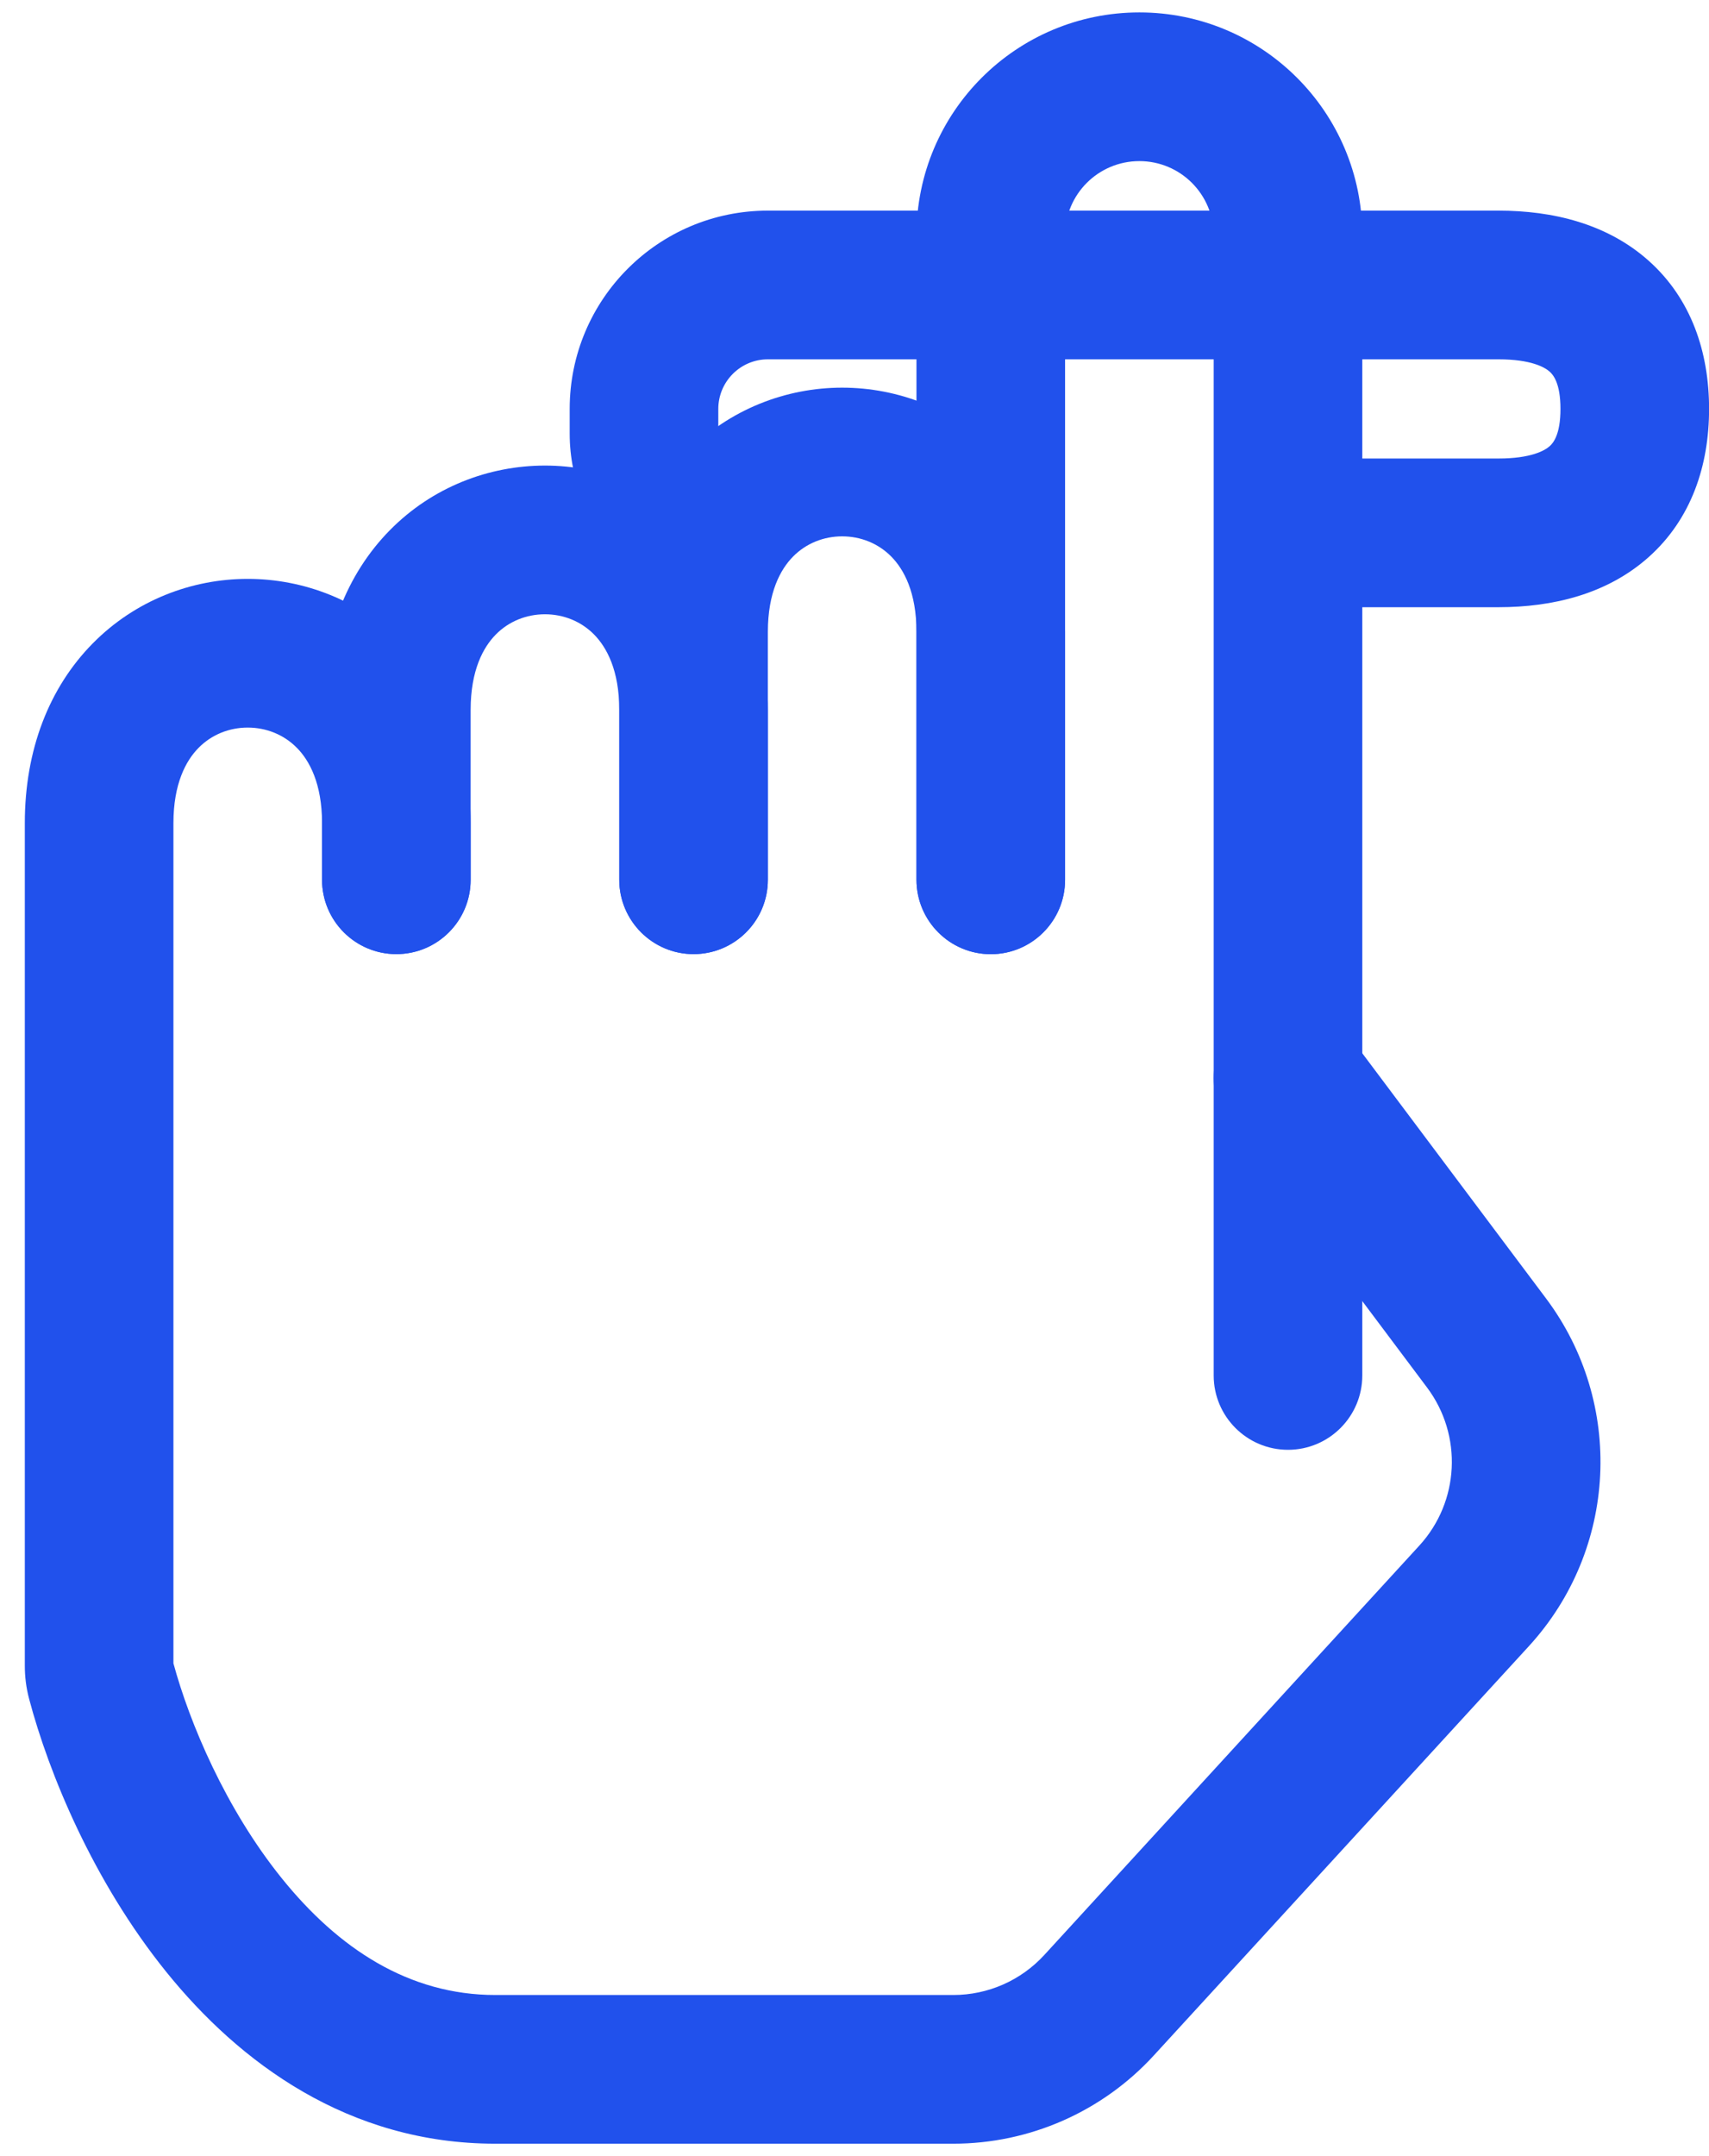
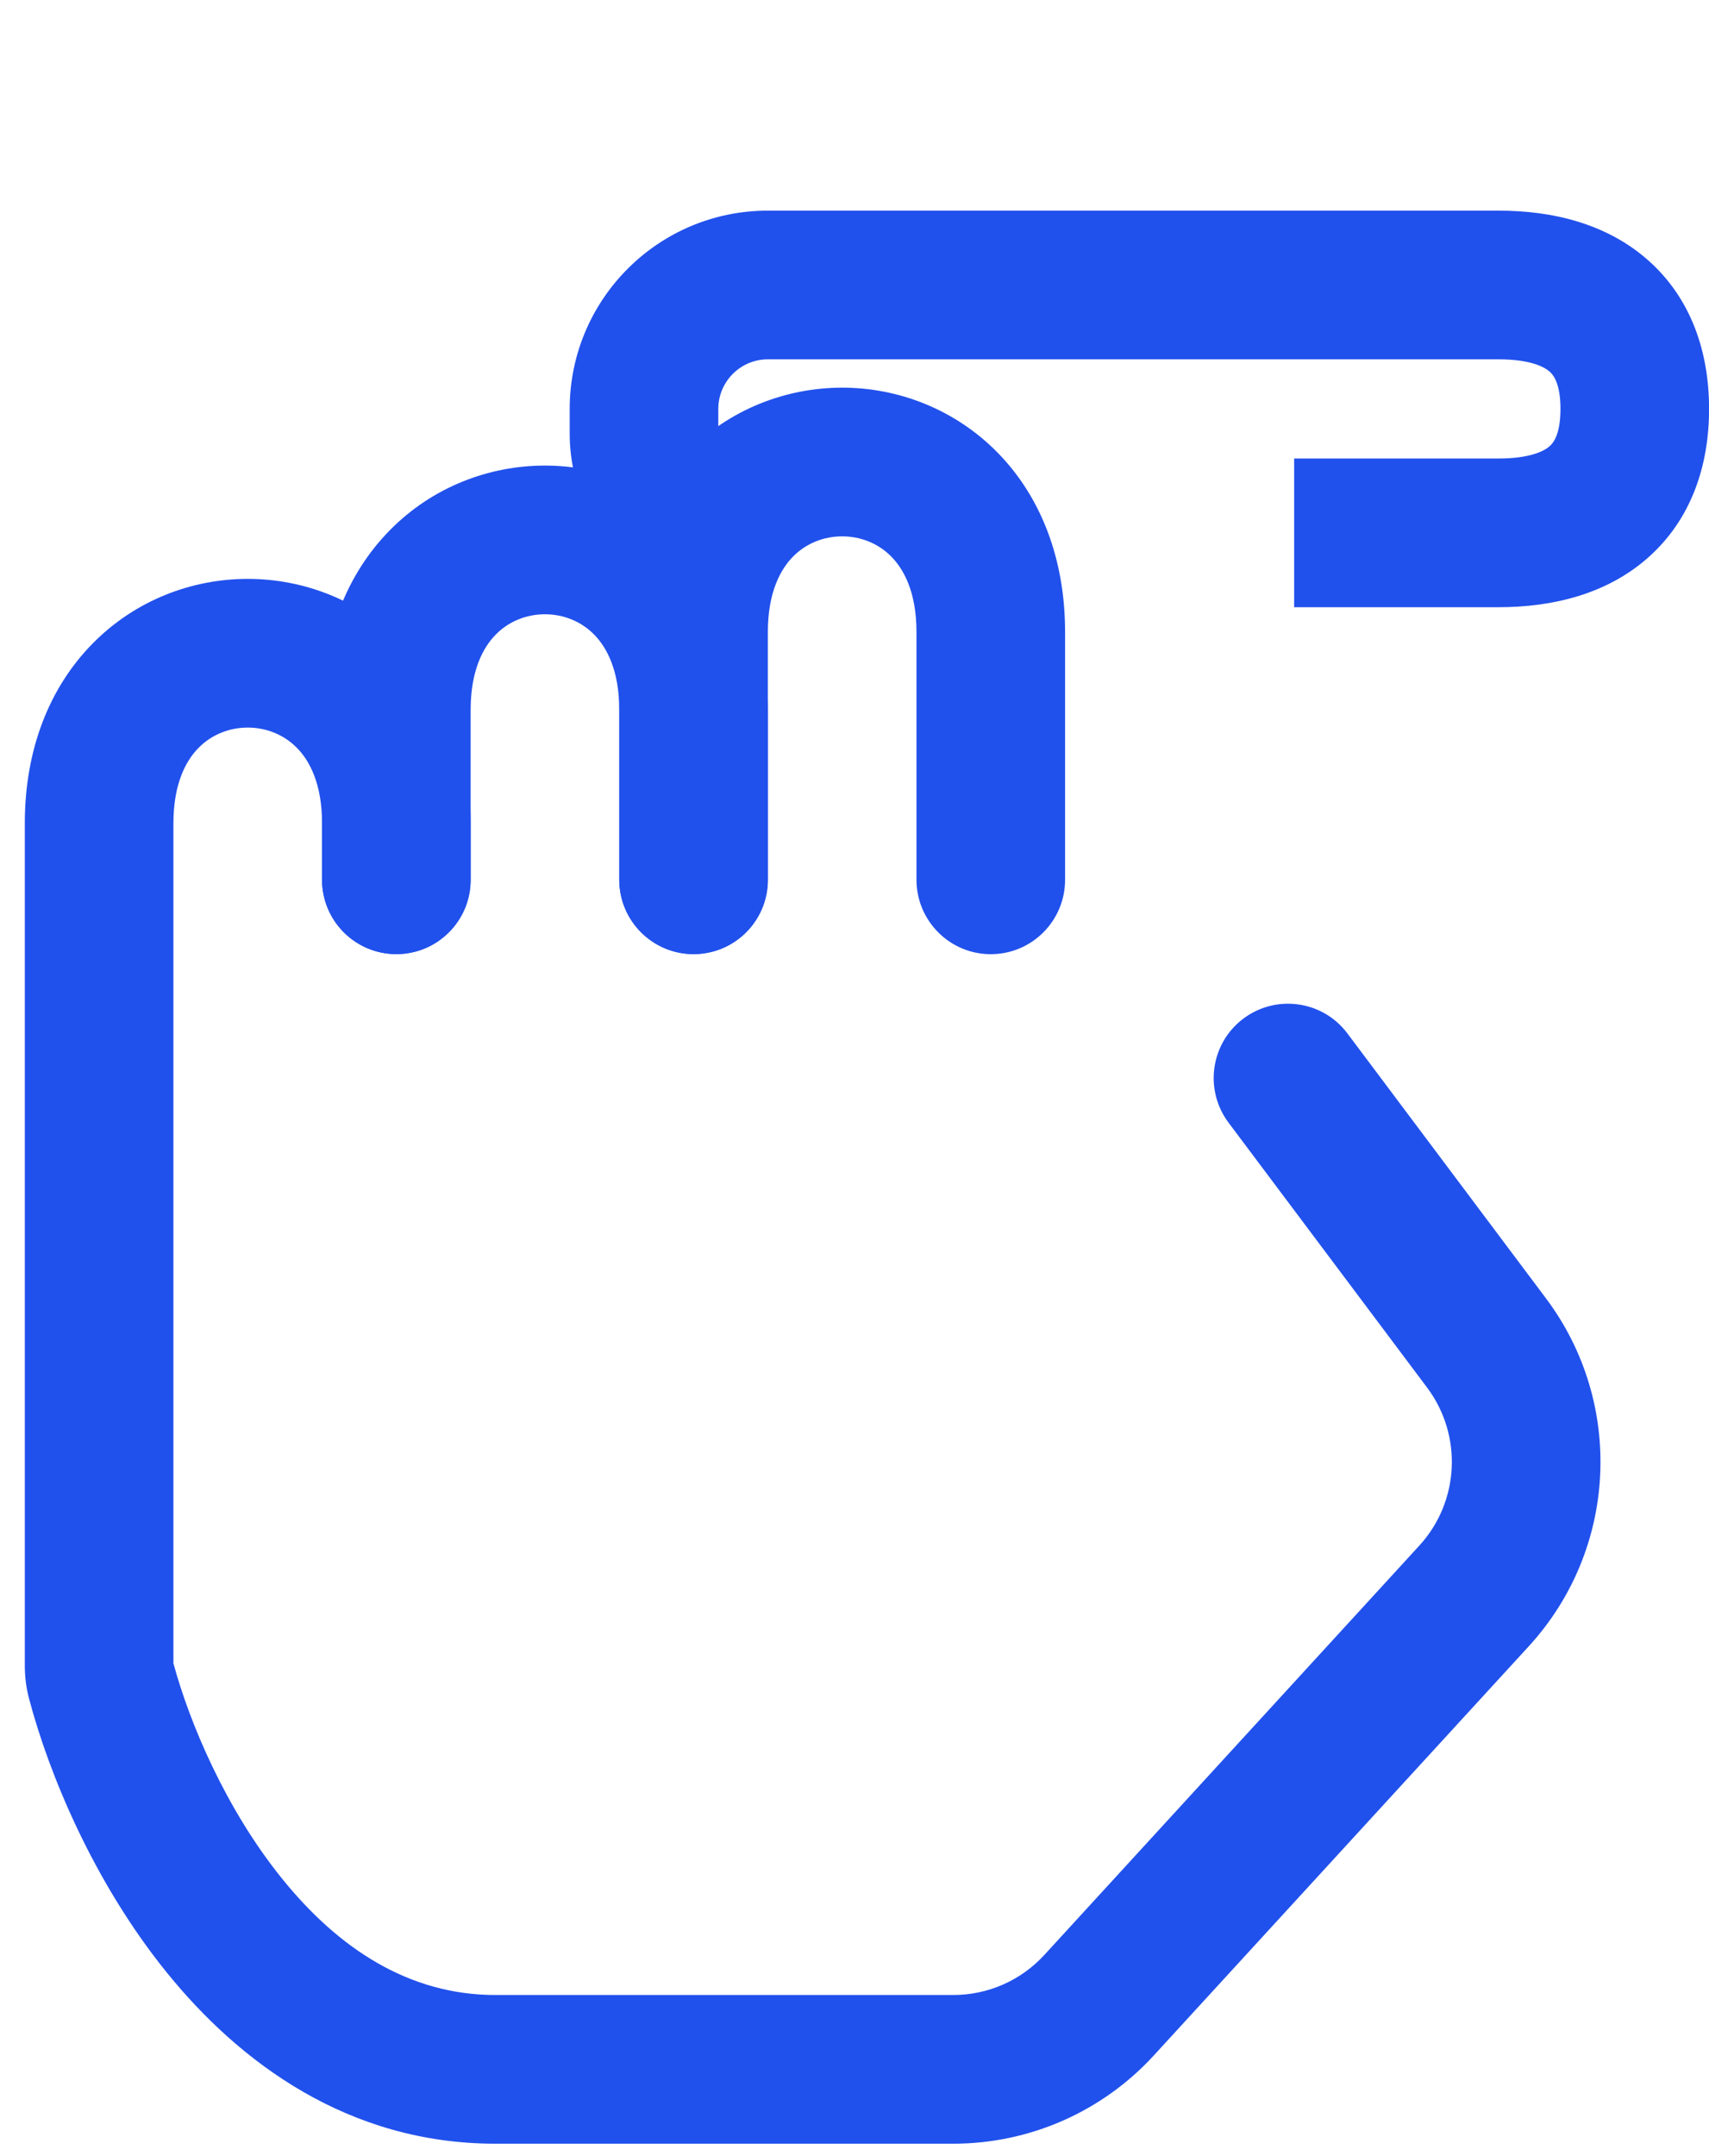
<svg xmlns="http://www.w3.org/2000/svg" width="23" height="29" viewBox="0 0 23 29" fill="none">
  <path fill-rule="evenodd" clip-rule="evenodd" d="M3.996 10.059C4.164 10.229 4.334 10.538 4.334 11.072V11.832C4.334 12.385 4.782 12.833 5.334 12.833C5.886 12.833 6.334 12.386 6.334 11.833V11.072C6.334 10.081 6.004 9.247 5.422 8.656C4.848 8.073 4.086 7.786 3.334 7.786C2.582 7.786 1.82 8.073 1.246 8.656C0.664 9.247 0.334 10.081 0.334 11.072V22.403C0.334 22.548 0.351 22.697 0.392 22.851C0.658 23.855 1.253 25.301 2.235 26.519C3.222 27.743 4.689 28.833 6.667 28.833H12.829C13.857 28.833 14.836 28.402 15.53 27.644L20.576 22.141C21.768 20.84 21.865 18.875 20.806 17.463L18.134 13.9C17.803 13.458 17.176 13.369 16.734 13.7C16.292 14.031 16.203 14.658 16.534 15.1L19.206 18.663C19.687 19.305 19.643 20.198 19.101 20.789L14.056 26.293C13.74 26.638 13.296 26.833 12.829 26.833H6.667C5.502 26.833 4.553 26.207 3.792 25.263C3.036 24.326 2.551 23.172 2.334 22.372V11.072C2.334 10.538 2.504 10.229 2.672 10.059C2.848 9.88 3.086 9.786 3.334 9.786C3.582 9.786 3.82 9.88 3.996 10.059Z" fill="#2151EC" />
  <path fill-rule="evenodd" clip-rule="evenodd" d="M7.996 8.535C8.164 8.706 8.334 9.014 8.334 9.548V11.832L9.334 11.833L10.334 11.833V9.548C10.334 8.558 10.004 7.723 9.422 7.132C8.848 6.549 8.086 6.262 7.334 6.262C6.582 6.262 5.82 6.549 5.246 7.132C4.664 7.723 4.334 8.558 4.334 9.548V11.832C4.334 12.385 4.782 12.833 5.334 12.833C5.886 12.833 6.334 12.386 6.334 11.833V9.548C6.334 9.014 6.504 8.706 6.672 8.535C6.848 8.356 7.086 8.262 7.334 8.262C7.582 8.262 7.82 8.356 7.996 8.535ZM9.334 12.833C9.886 12.833 10.334 12.386 10.334 11.833L9.334 11.833L8.334 11.832C8.334 12.384 8.782 12.833 9.334 12.833Z" fill="#2151EC" />
  <path fill-rule="evenodd" clip-rule="evenodd" d="M11.996 7.487C12.164 7.658 12.334 7.966 12.334 8.5V11.832L13.334 11.834L14.334 11.834V8.5C14.334 7.51 14.004 6.675 13.422 6.084C12.848 5.502 12.086 5.214 11.334 5.214C10.582 5.214 9.82 5.502 9.246 6.084C8.664 6.675 8.334 7.51 8.334 8.5H10.334C10.334 7.966 10.504 7.658 10.672 7.487C10.848 7.308 11.086 7.214 11.334 7.214C11.582 7.214 11.82 7.308 11.996 7.487ZM9.334 11.833L10.334 11.833V8.5H8.334V11.832L9.334 11.833ZM9.334 11.833L10.334 11.833C10.334 12.386 9.886 12.833 9.334 12.833C8.782 12.833 8.334 12.384 8.334 11.832L9.334 11.833ZM13.334 12.834C13.886 12.834 14.334 12.386 14.334 11.834L13.334 11.834L12.334 11.832C12.334 12.385 12.782 12.834 13.334 12.834Z" fill="#2151EC" />
-   <path fill-rule="evenodd" clip-rule="evenodd" d="M15.334 2.167C15.886 2.167 16.334 2.614 16.334 3.167V18.5C16.334 19.052 16.782 19.5 17.334 19.5C17.886 19.5 18.334 19.052 18.334 18.5V3.167C18.334 1.51 16.991 0.167 15.334 0.167C13.678 0.167 12.334 1.508 12.334 3.165V11.832L13.334 11.834L14.334 11.834V3.165C14.334 2.614 14.781 2.167 15.334 2.167ZM13.334 11.834L14.334 11.834C14.334 12.386 13.886 12.834 13.334 12.834C12.782 12.834 12.334 12.385 12.334 11.832L13.334 11.834Z" fill="#2151EC" />
  <path fill-rule="evenodd" clip-rule="evenodd" d="M22.187 3.506C21.628 3.008 20.896 2.833 20.167 2.833H10.334C8.861 2.833 7.667 4.027 7.667 5.5V5.833C7.667 7.122 8.712 8.167 10.001 8.167V6.167C9.817 6.167 9.667 6.018 9.667 5.833V5.5C9.667 5.132 9.966 4.833 10.334 4.833H20.167C20.605 4.833 20.79 4.94 20.856 4.999C20.903 5.041 21.001 5.154 21.001 5.5C21.001 5.846 20.903 5.959 20.856 6.001C20.79 6.06 20.605 6.167 20.167 6.167H17.417V8.167H20.167C20.896 8.167 21.628 7.992 22.187 7.494C22.765 6.979 23.001 6.258 23.001 5.5C23.001 4.742 22.765 4.021 22.187 3.506Z" fill="#2151EC" />
</svg>